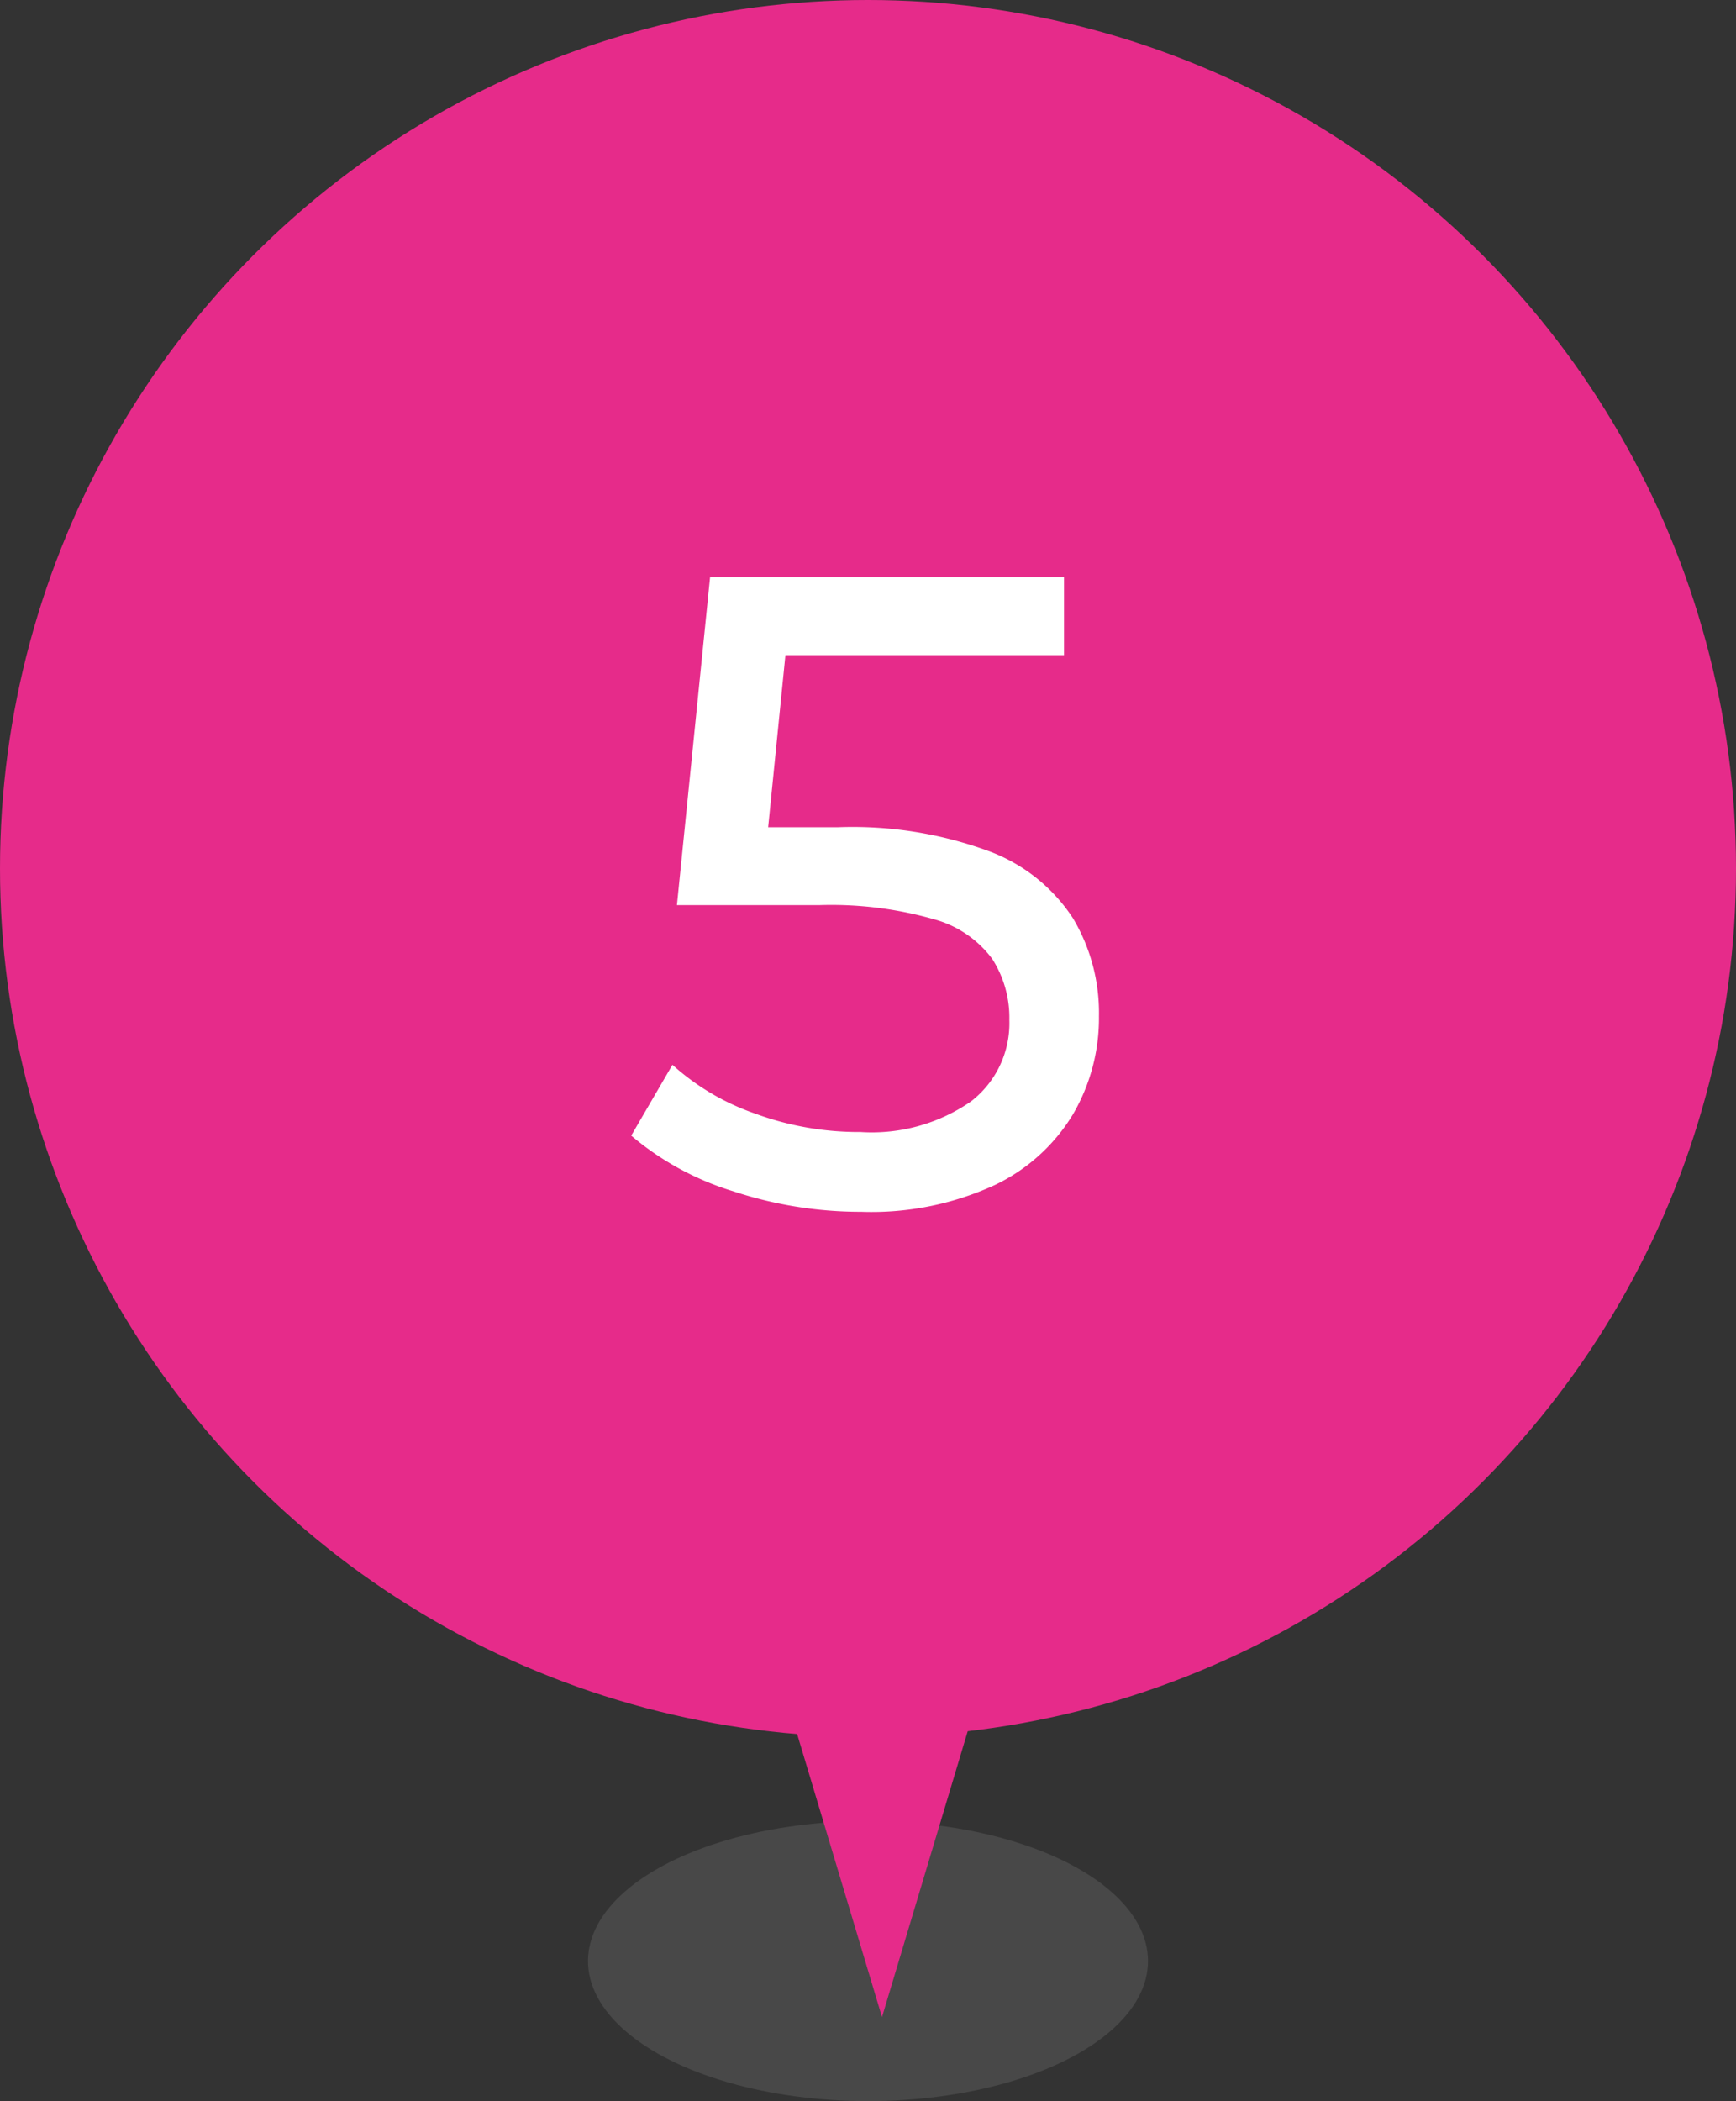
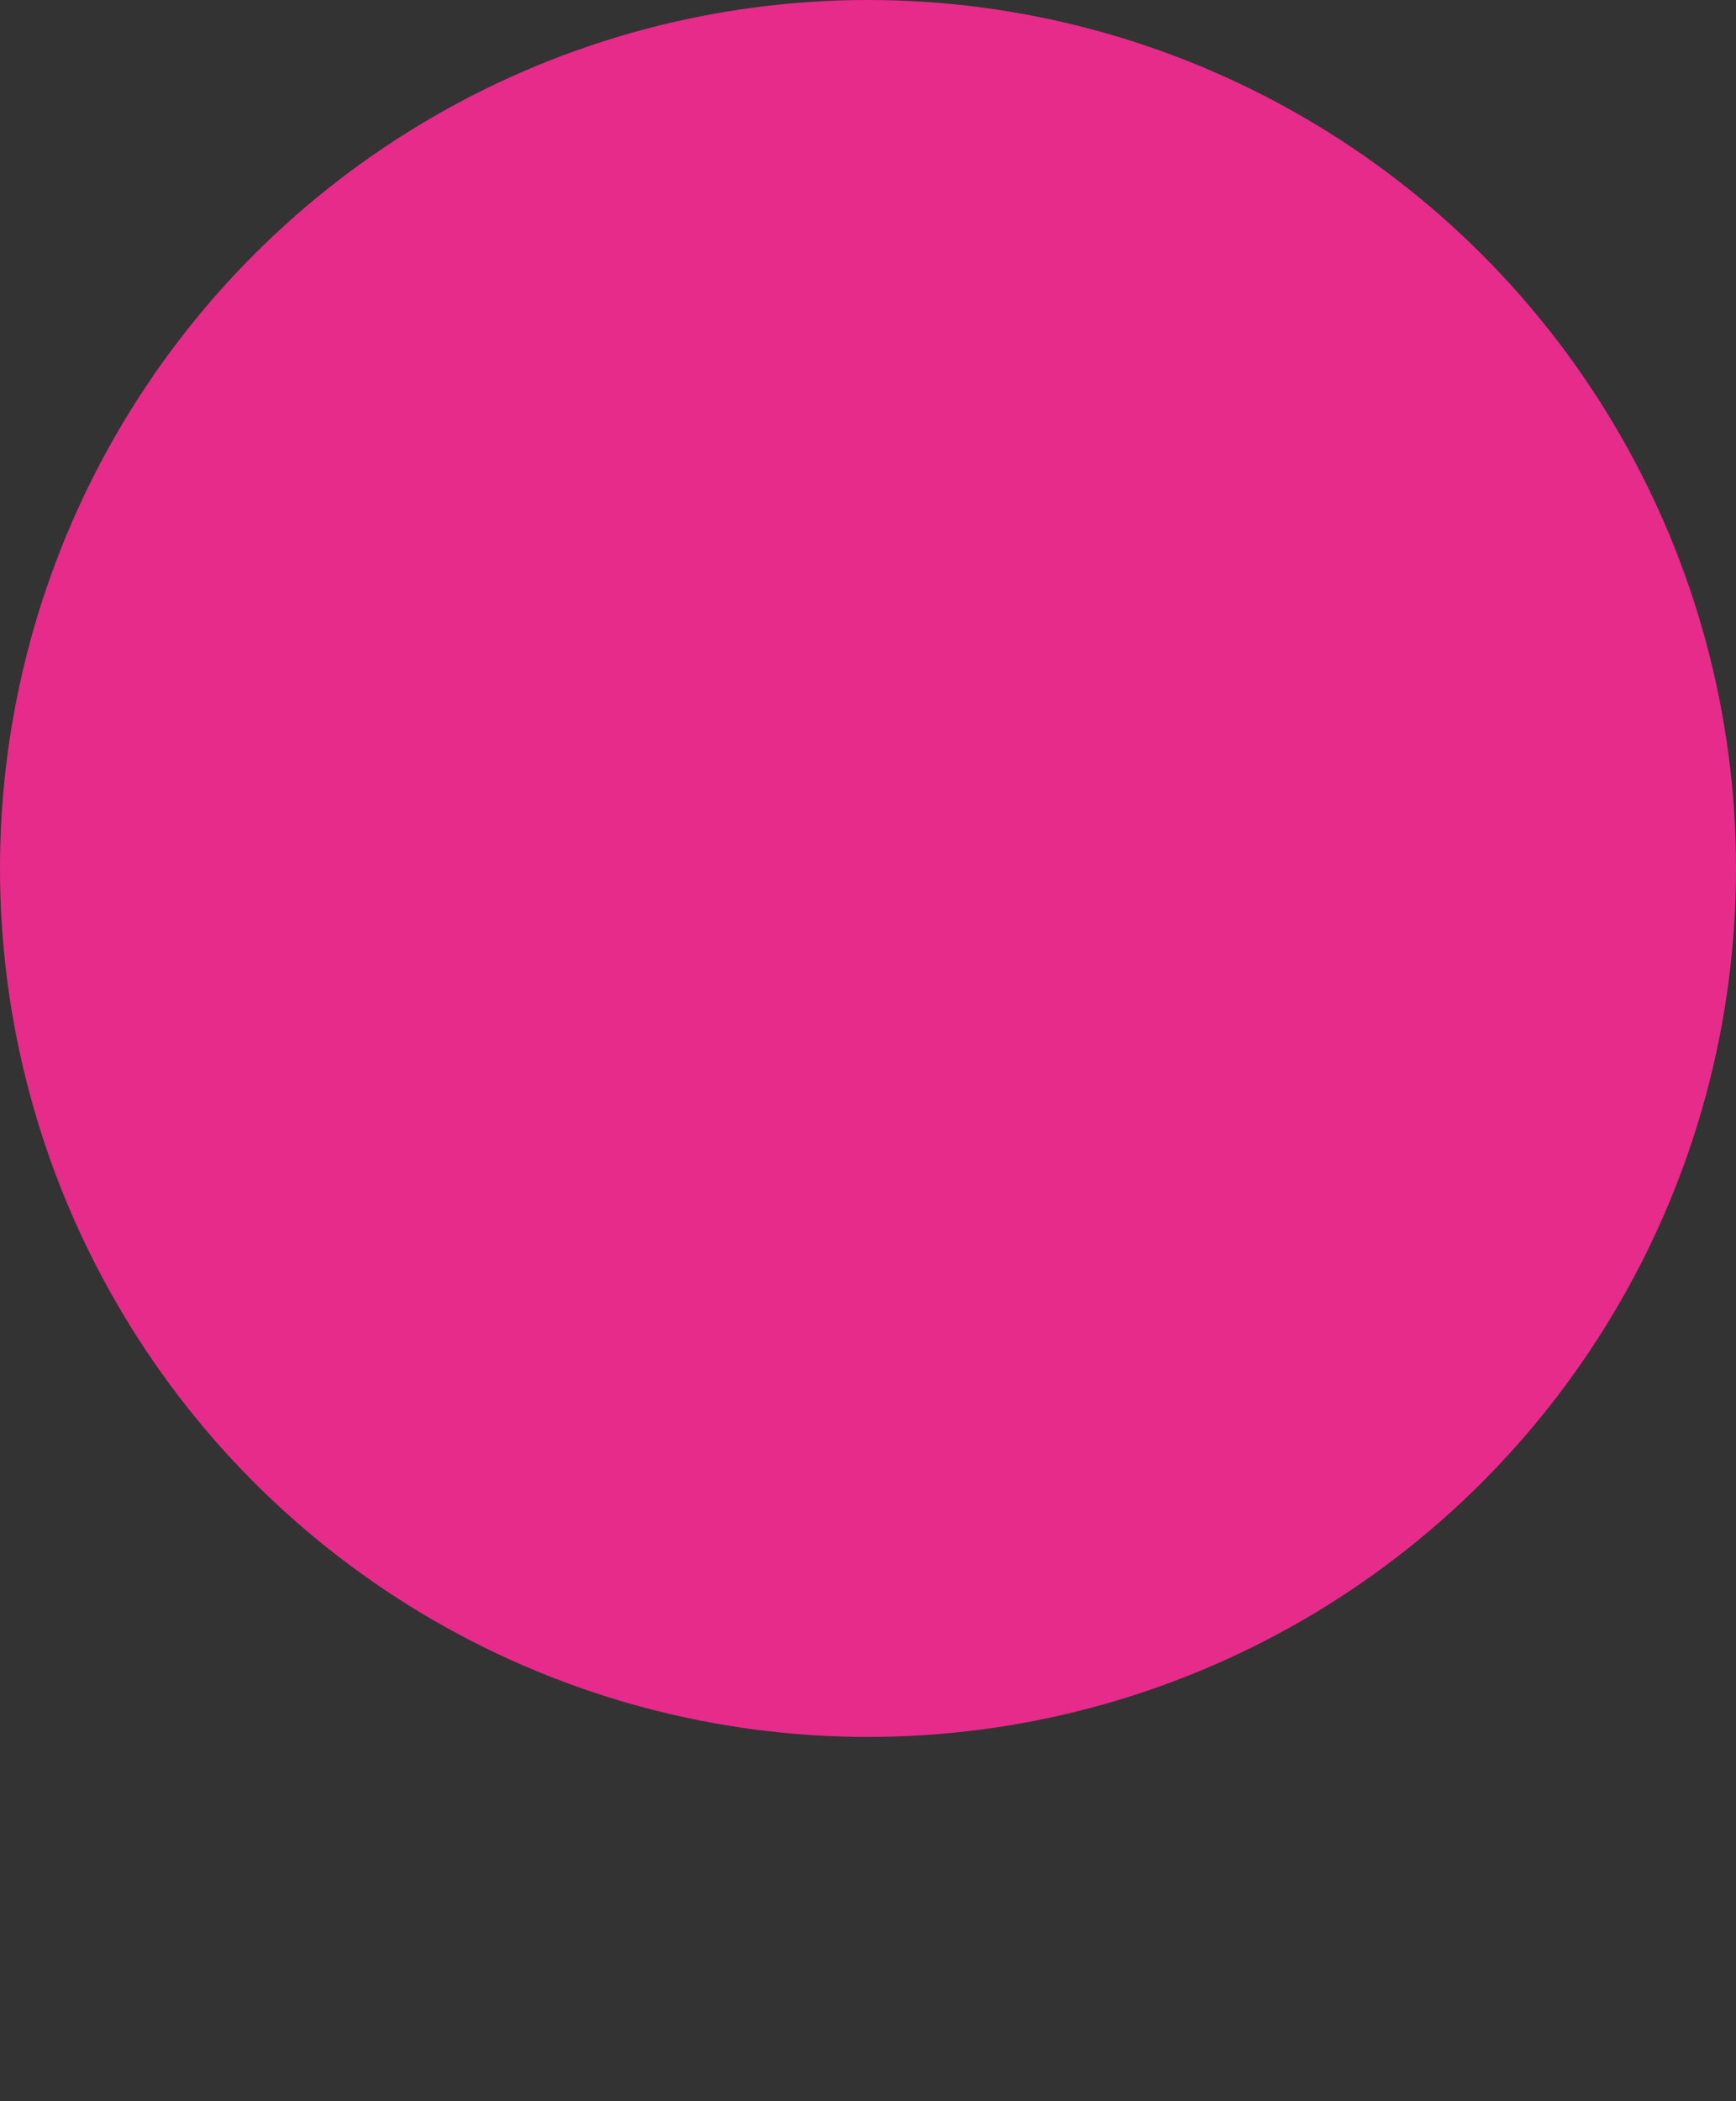
<svg xmlns="http://www.w3.org/2000/svg" width="62" height="75" viewBox="0 0 62 75">
  <rect x="0" y="0" width="62" height="75" fill="#333333" stroke="none" />
  <g id="グループ_875" data-name="グループ 875" transform="translate(-238 -6280)">
-     <ellipse id="楕円形_90" data-name="楕円形 90" cx="10" cy="5" rx="10" ry="5" transform="translate(259 6345)" fill="#686868" opacity="0.4" />
    <circle id="楕円形_91" data-name="楕円形 91" cx="31" cy="31" r="31" transform="translate(238 6280)" fill="#e62b8a" />
-     <path id="パス_945" data-name="パス 945" d="M8.768.256A14.522,14.522,0,0,1,4.176-.48,10.262,10.262,0,0,1,.544-2.464L2.016-4.992A8.574,8.574,0,0,0,4.928-3.264a10.755,10.755,0,0,0,3.808.672A6.22,6.22,0,0,0,12.672-3.68a3.522,3.522,0,0,0,1.376-2.912,3.88,3.88,0,0,0-.608-2.176,3.843,3.843,0,0,0-2.1-1.424,13.367,13.367,0,0,0-4.08-.5H2.176L3.36-22.4H16v2.784H4.544l1.664-1.568L5.28-11.936,3.616-13.472h4.32a14.122,14.122,0,0,1,5.408.864,6.128,6.128,0,0,1,2.976,2.384,6.589,6.589,0,0,1,.928,3.5,6.8,6.8,0,0,1-.928,3.5,6.554,6.554,0,0,1-2.8,2.528A10.527,10.527,0,0,1,8.768.256Z" transform="translate(260 6323)" fill="#fff" />
-     <path id="パス_695" data-name="パス 695" d="M-2,0H7L2.5,15Z" transform="translate(267 6337)" fill="#e62b8a" />
  </g>
</svg>